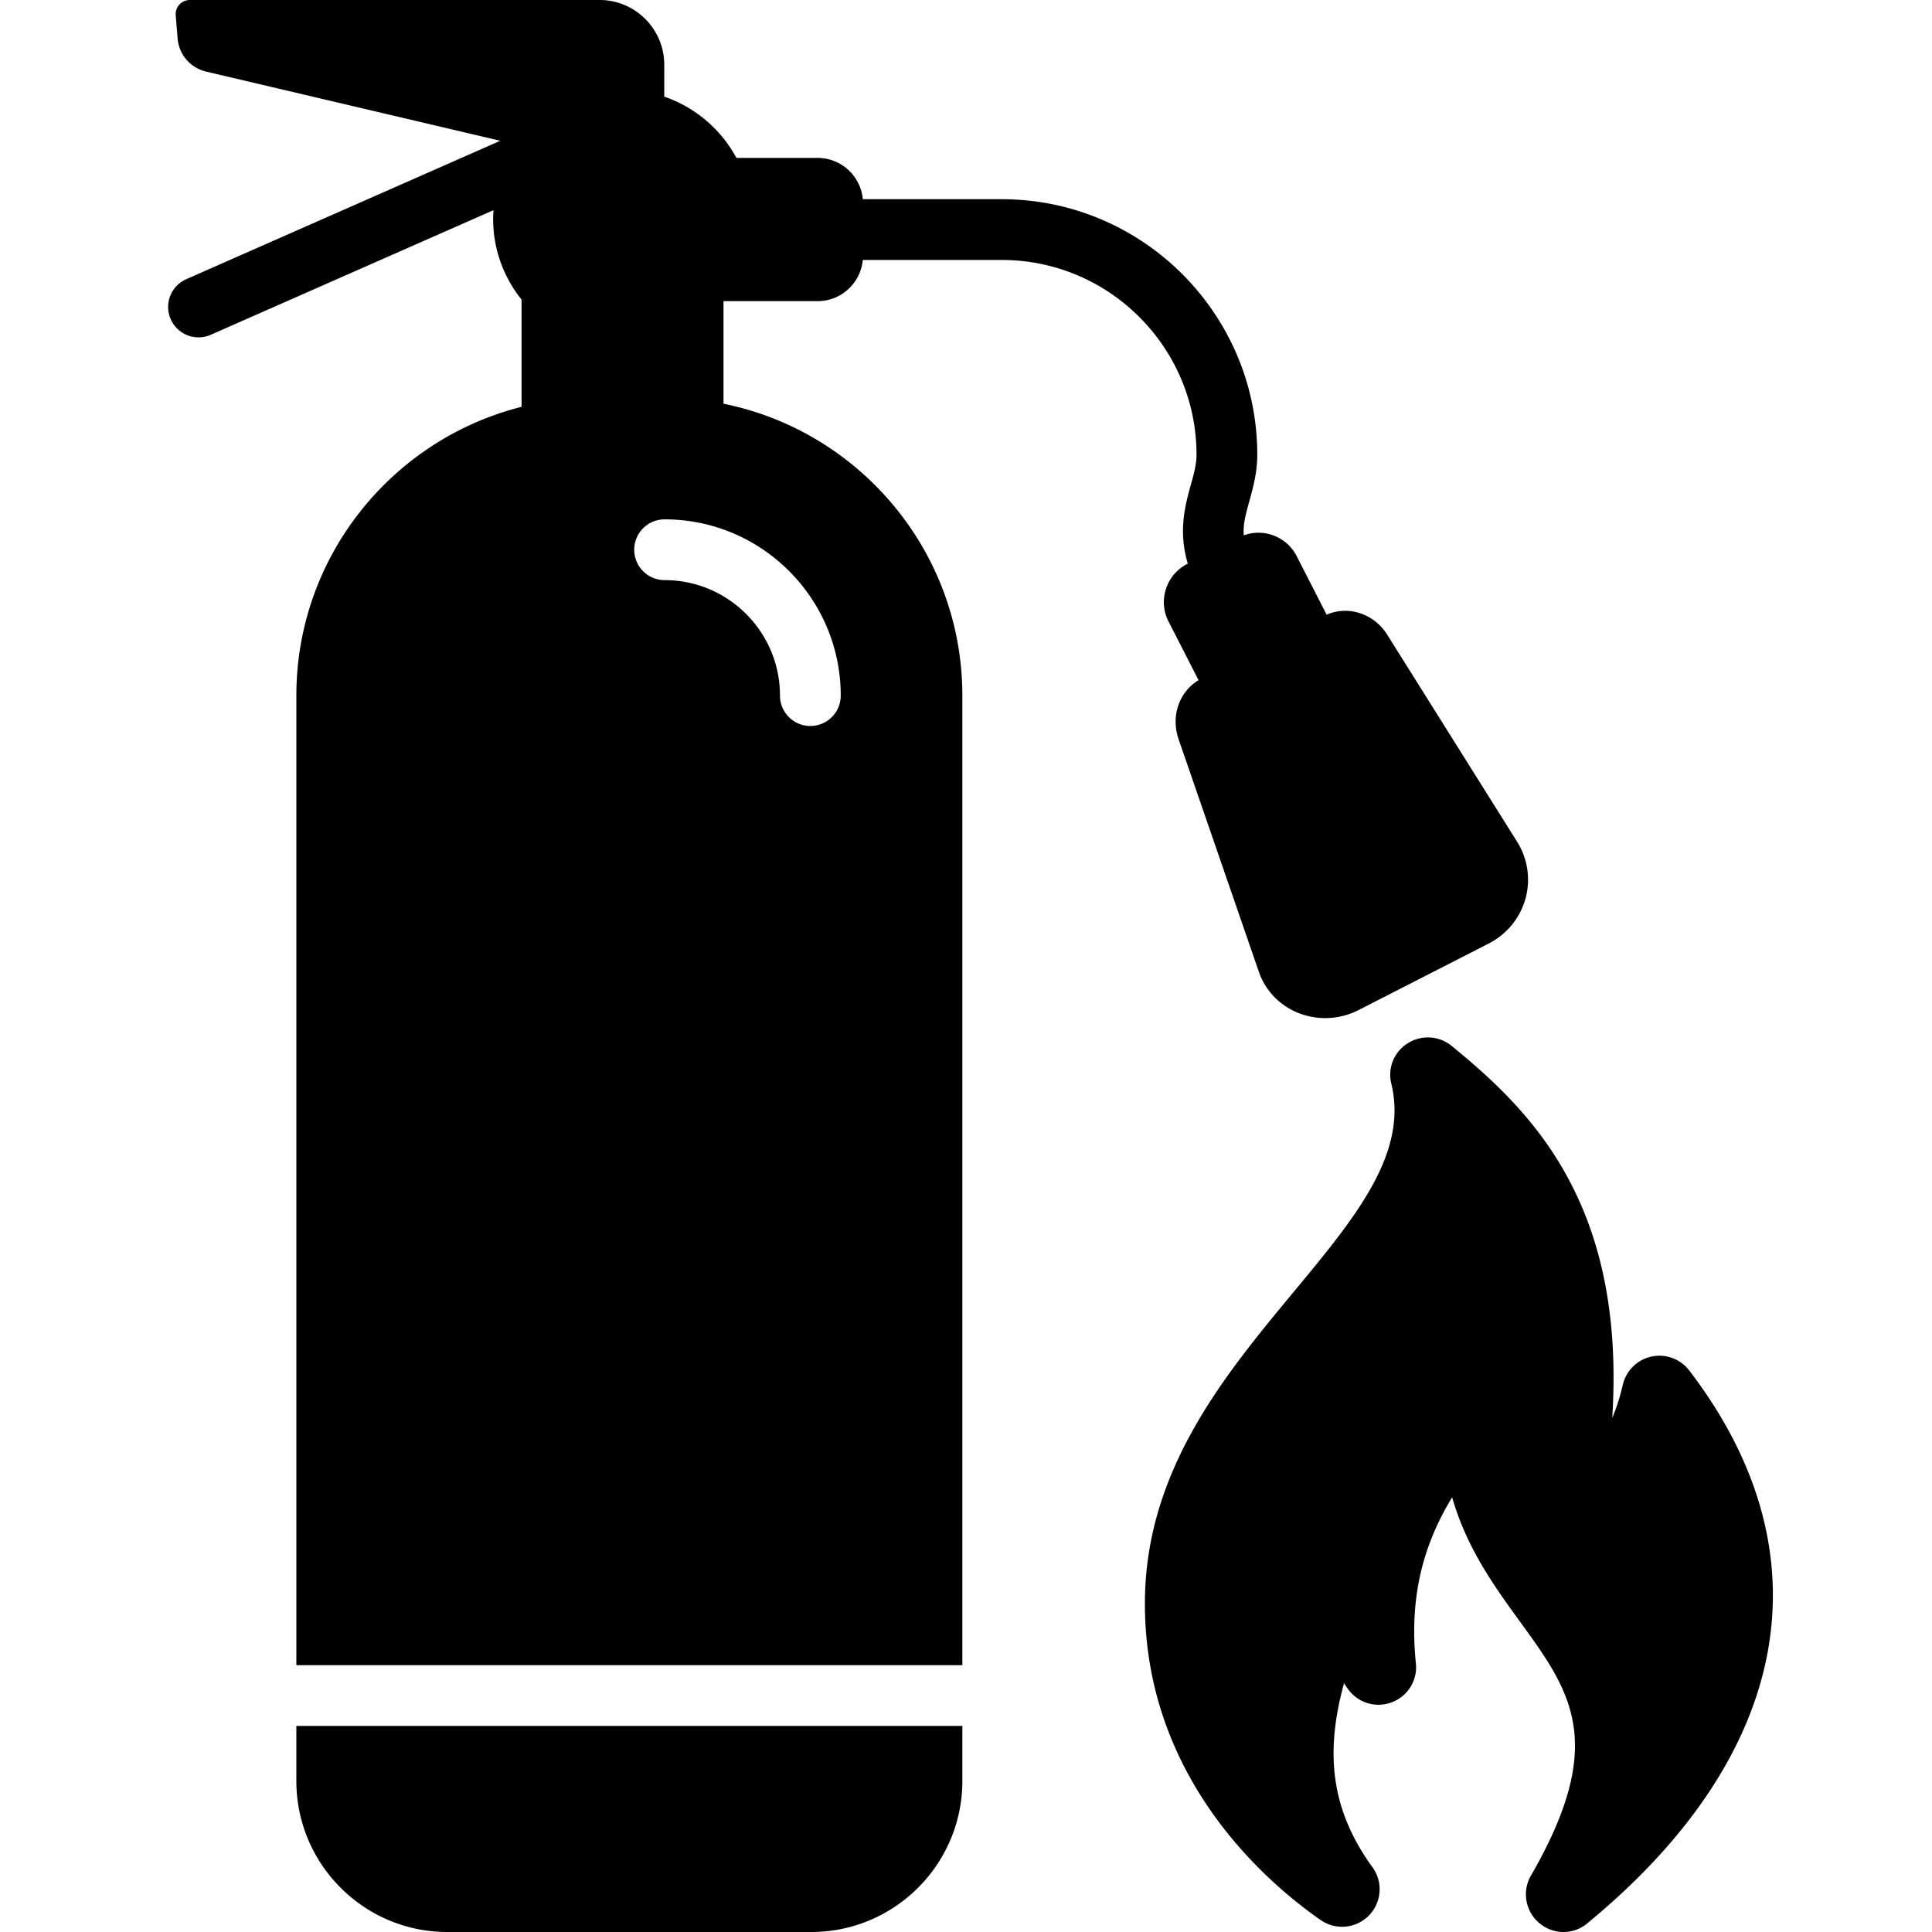
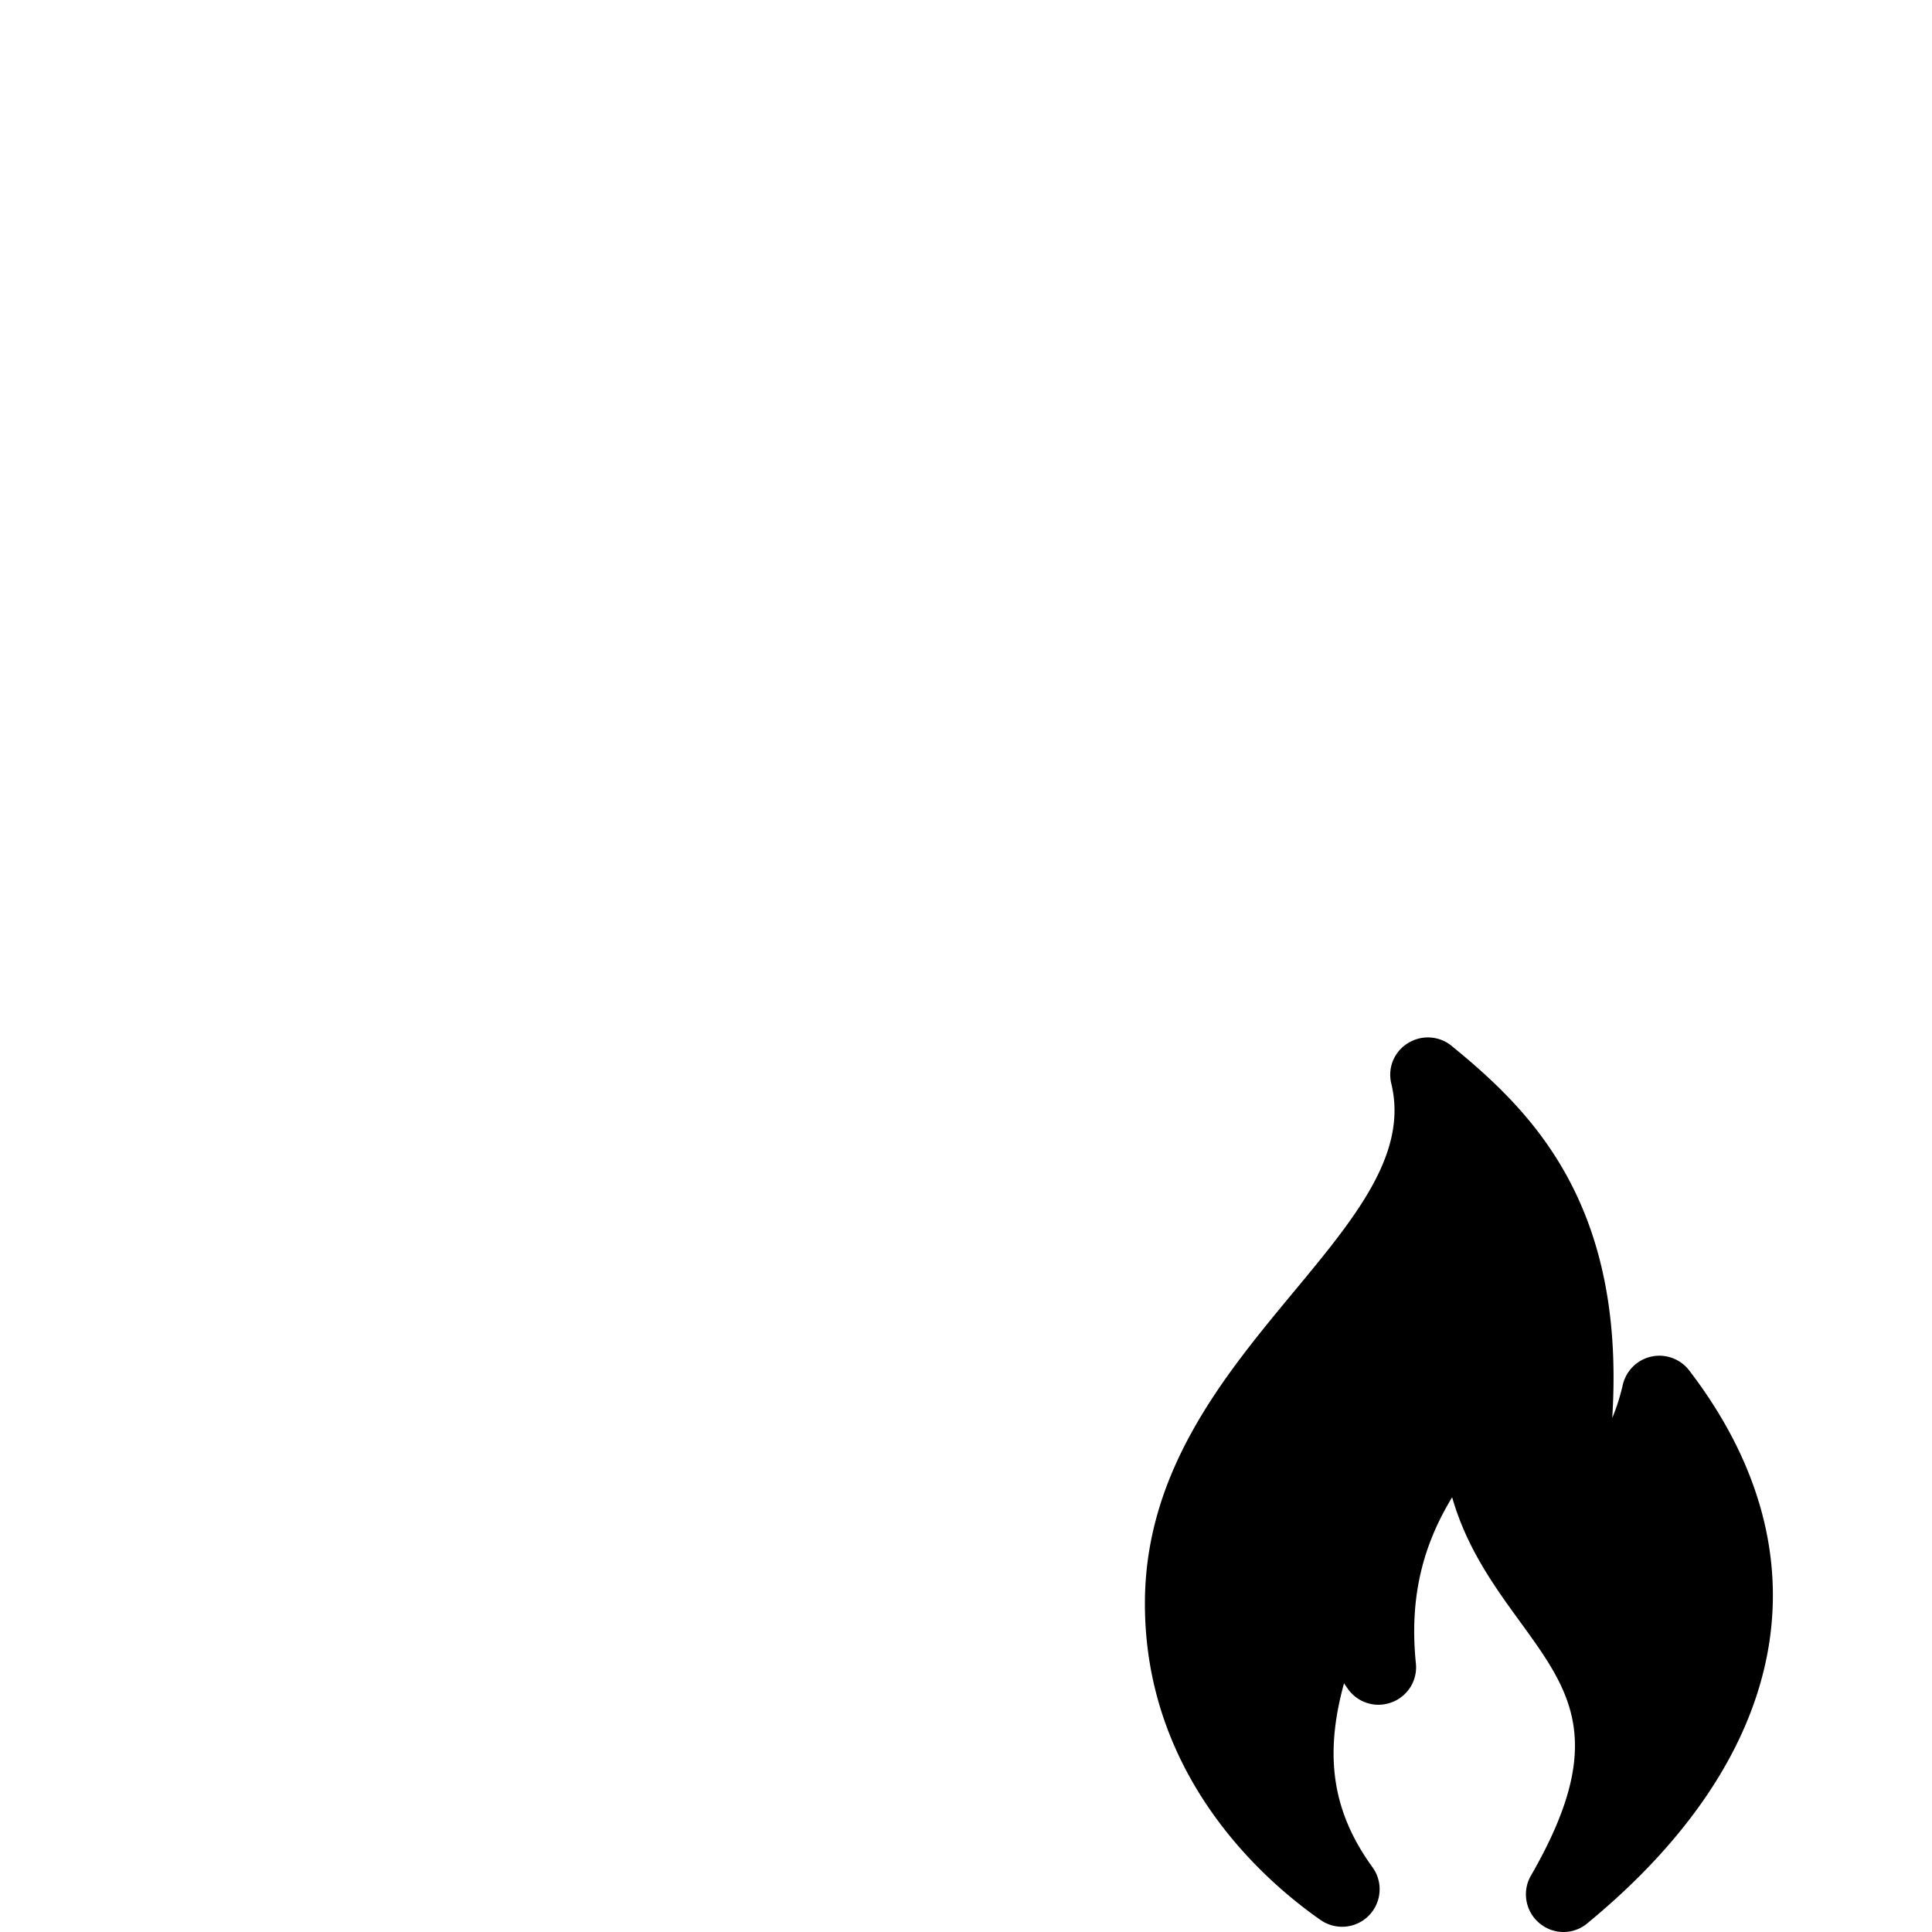
<svg xmlns="http://www.w3.org/2000/svg" version="1.1" width="512" height="512" x="0" y="0" viewBox="0 0 512 512" style="enable-background:new 0 0 512 512" xml:space="preserve" class="">
  <g>
-     <path d="M315.575 128.508c-1.485 5.351-3.375 12.25-.794 20.855l-.075.039a11.407 11.407 0 0 0-5.702 6.635c-.95 2.915-.699 6.014.687 8.692l7.941 15.524c-5.168 3.106-7.394 9.556-5.286 15.665l21.291 61.697c1.703 4.9 5.483 8.836 10.373 10.802a19.245 19.245 0 0 0 7.184 1.388c3.037 0 6.075-.715 8.856-2.134l34.483-17.632c4.774-2.436 8.325-6.778 9.742-11.912a18.887 18.887 0 0 0-2.21-15.032l-34.497-54.993c-3.553-5.55-10.32-7.68-15.998-5.203l-7.958-15.558a11.34 11.34 0 0 0-6.58-5.596 11.237 11.237 0 0 0-7.419.13c-.233-2.88.51-5.577 1.477-9.063.985-3.55 2.101-7.575 2.101-12.29 0-37.348-30.384-67.733-67.732-67.733h-36.803c-.558-6.128-5.72-10.946-11.99-10.946h-21.503c-4.076-7.55-10.893-13.417-19.125-16.23v-8.47c0-9.44-7.703-17.143-17.114-17.143H50.333a3.758 3.758 0 0 0-3.765 4.054l.492 6.052c.348 4.373 3.36 7.877 7.645 8.89l77.88 18.31-83.327 36.727a8.051 8.051 0 0 0 6.493 14.733l75.023-33.065a34.695 34.695 0 0 0 .008 4.858c.512 7.076 3.223 13.579 7.436 18.836v28.42c-34.246 8.608-59.68 39.65-59.68 76.53v256.94h176.496V184.344c0-38.168-27.24-70.088-63.3-77.353V79.808h24.931c6.261 0 11.418-4.803 11.99-10.917h36.804c28.47 0 51.631 23.161 51.631 51.63 0 2.524-.702 5.056-1.515 7.987zm-92.77 55.836a8.05 8.05 0 0 1-16.101 0c0-16.877-13.718-30.608-30.579-30.608a8.05 8.05 0 0 1-8.05-8.05 8.05 8.05 0 0 1 8.05-8.051c25.74 0 46.68 20.953 46.68 46.709zM78.537 471.98c0 22.067 17.94 40.02 39.99 40.02h96.488c22.066 0 40.02-17.953 40.02-40.02v-14.594H78.536z" fill="#000000" opacity="1" data-original="#000000" class="" />
    <path d="m447.65 363.17-.103-.132a9.97 9.97 0 0 0-9.777-3.56l-.3.066c-3.684.885-6.519 3.708-7.417 7.453-.725 3.172-1.66 6.1-2.79 8.762 1.423-22.582-1.544-41.687-8.96-57.991-8.384-18.432-21.12-30.412-33.626-40.607-3.275-2.675-7.893-2.972-11.508-.744-3.72 2.273-5.498 6.6-4.445 10.82 4.464 18.54-9.603 35.503-25.891 55.141-18.256 22.013-38.948 46.963-39.41 81.356-.617 47.19 32.366 75.238 46.585 85.112a9.952 9.952 0 0 0 12.707-1.157l.126-.128c3.342-3.495 3.701-8.857.88-12.715-10.476-14.488-12.92-29.24-7.542-48.749.344.512.694 1.016 1.053 1.51a9.892 9.892 0 0 0 11.599 3.518 9.9 9.9 0 0 0 6.395-10.293c-1.674-16.438 1.325-30.466 9.607-44.032 3.879 13.54 11.254 23.69 17.96 32.92 13.507 18.587 23.266 32.017 2.96 67.274-2.467 4.163-1.52 9.566 2.19 12.649a9.895 9.895 0 0 0 6.402 2.357c2.233 0 4.462-.76 6.286-2.28 54.32-44.666 64.17-98.082 27.02-146.55z" fill="#000000" opacity="1" data-original="#000000" class="" />
  </g>
</svg>